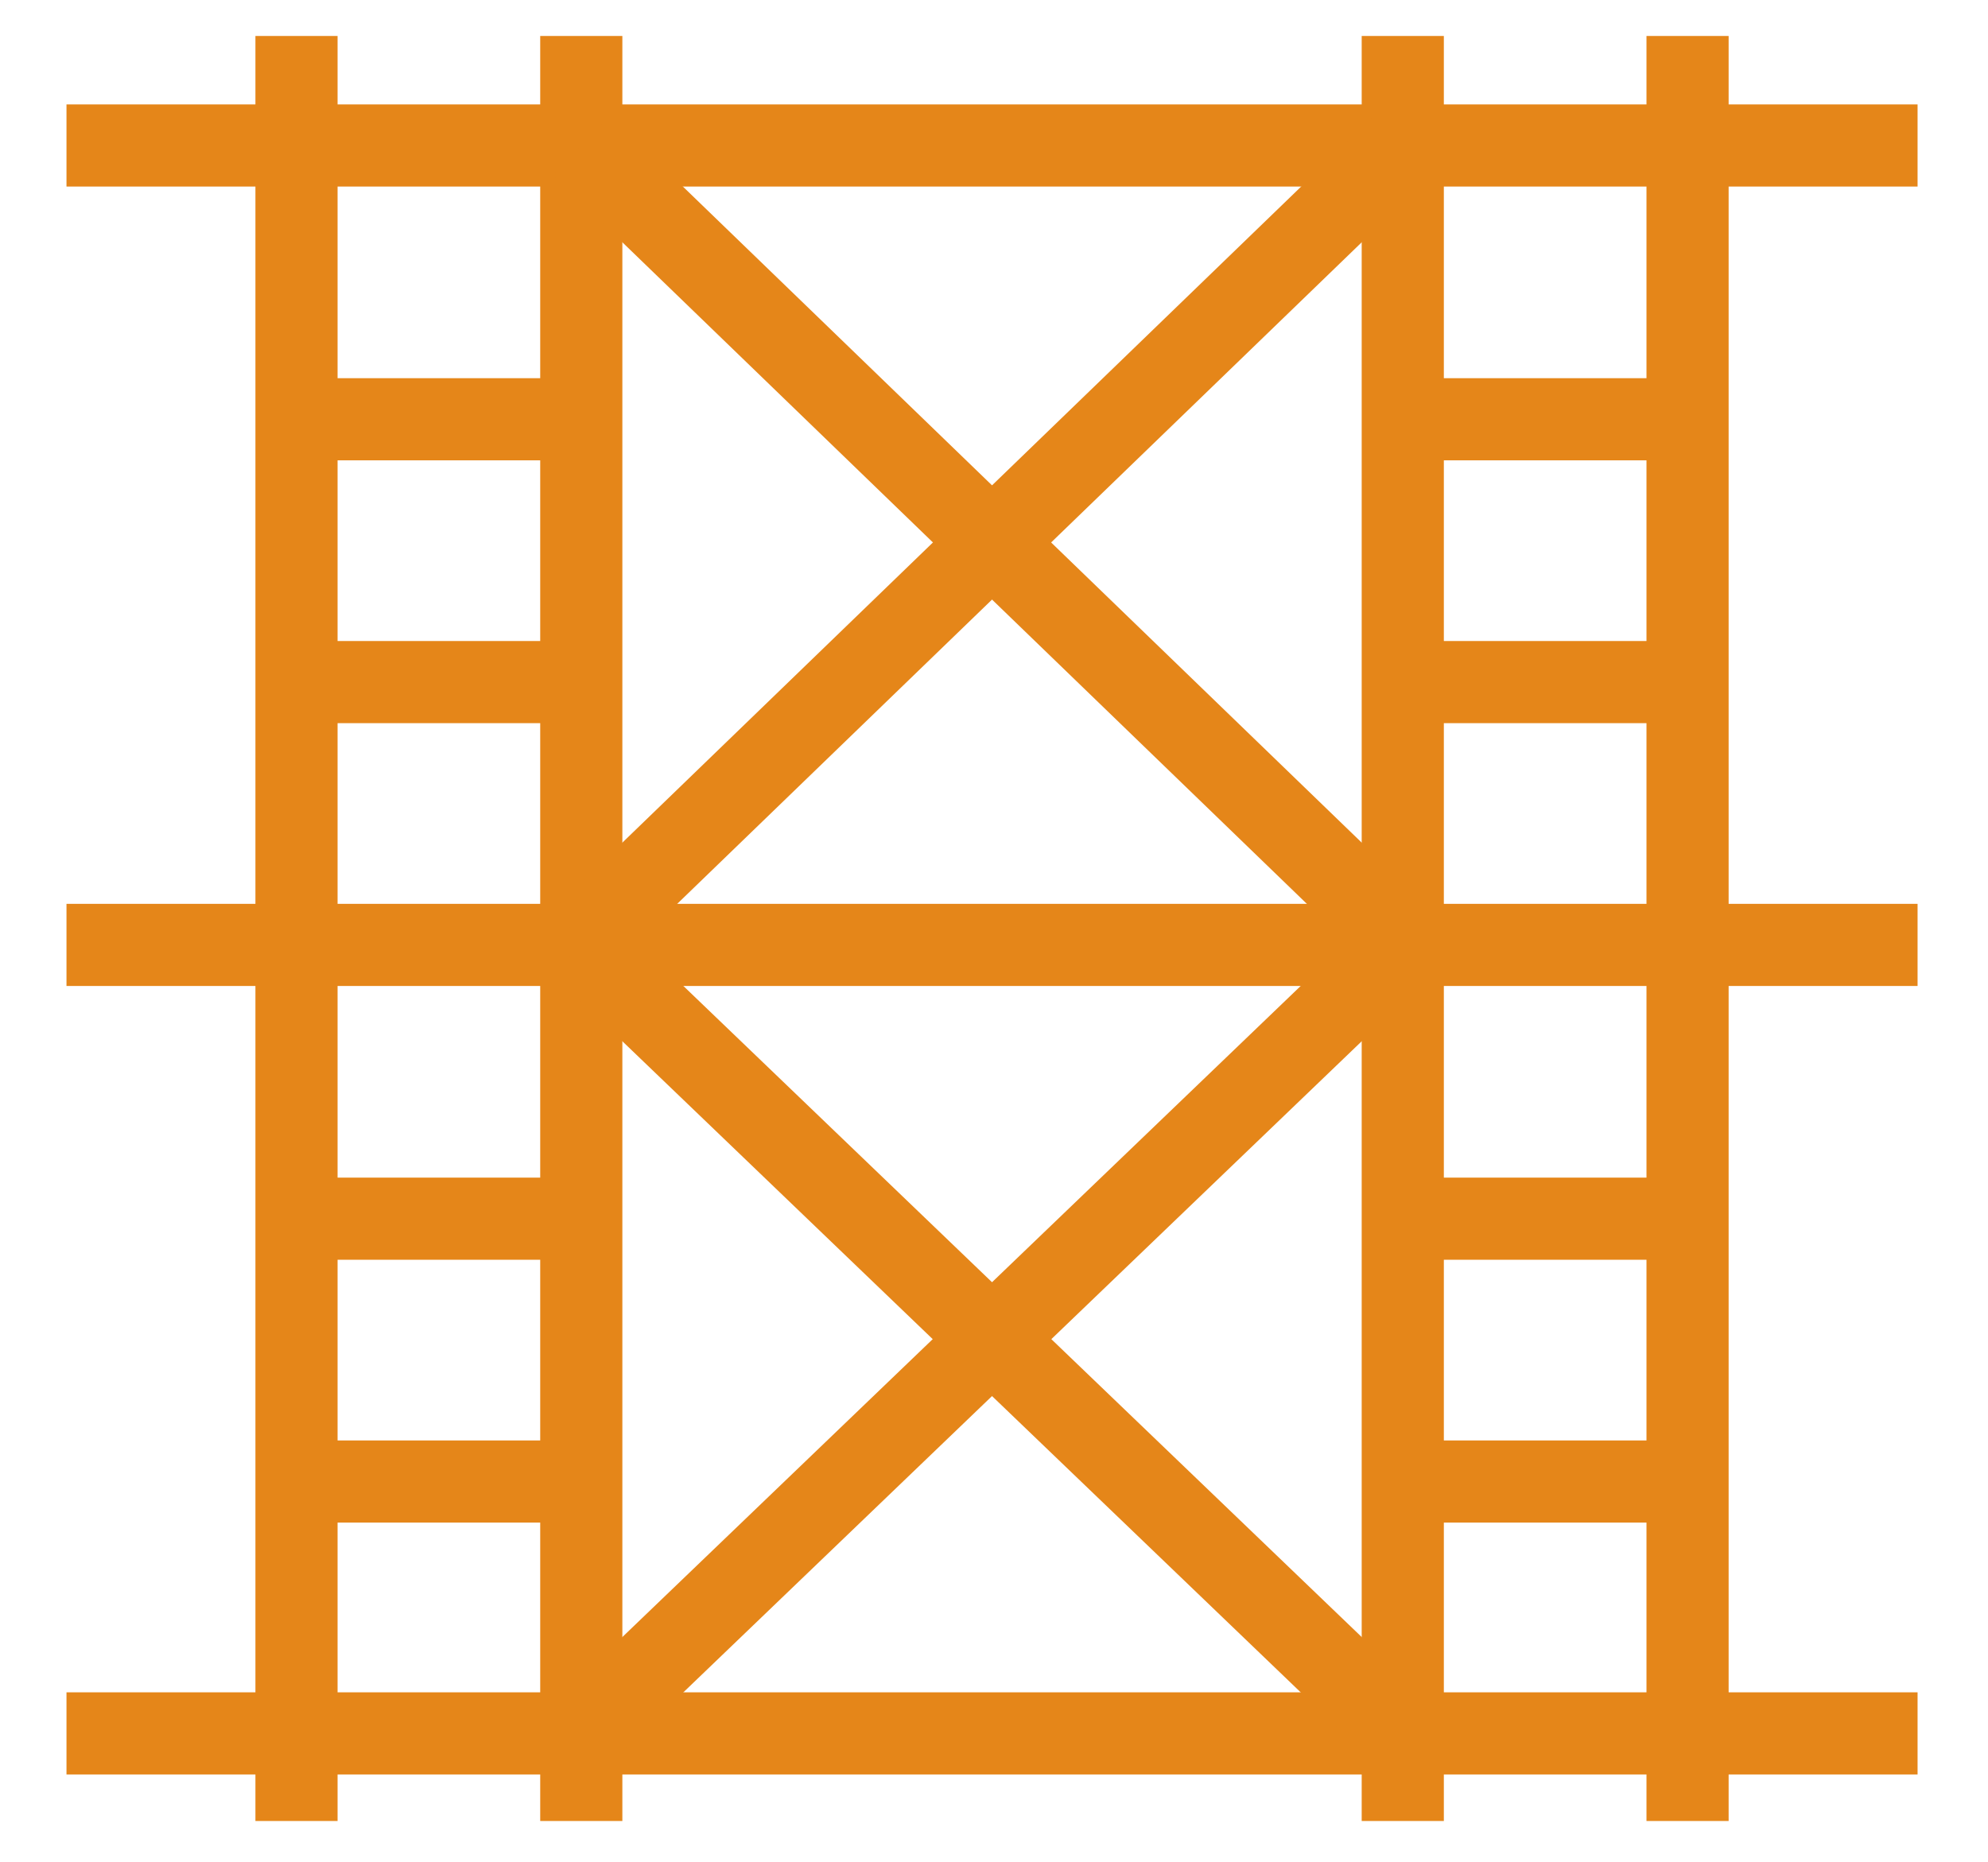
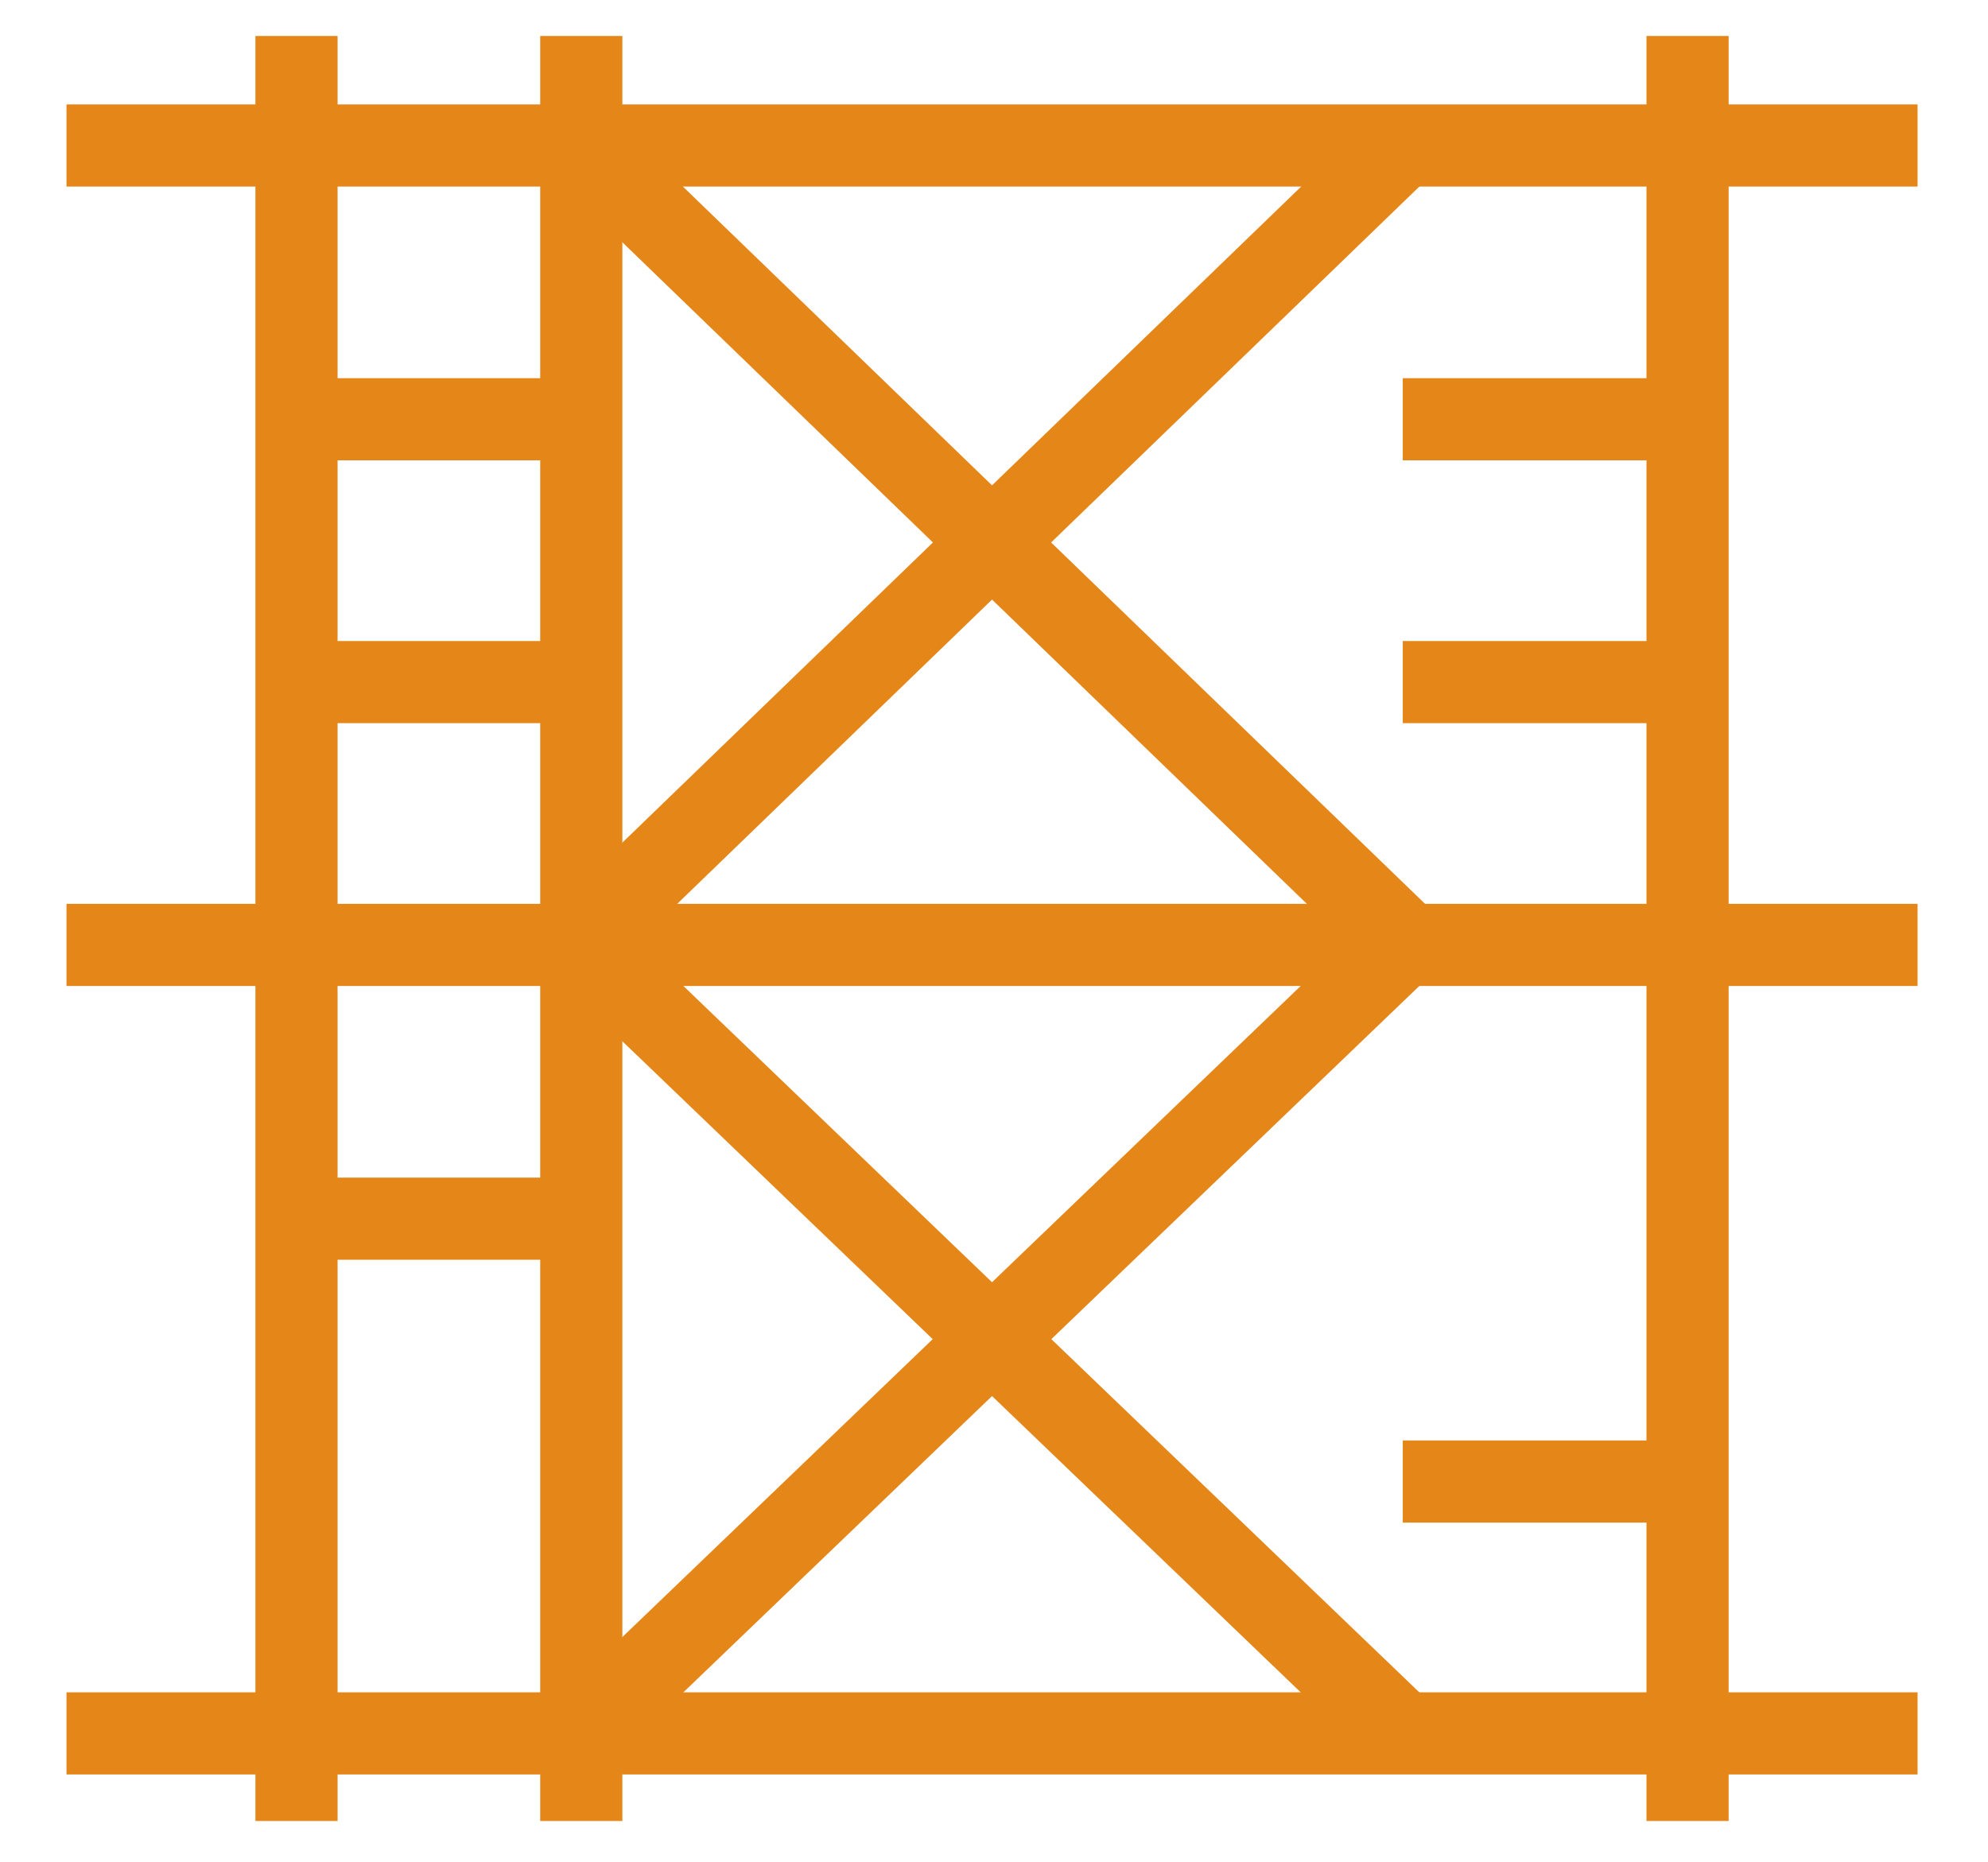
<svg xmlns="http://www.w3.org/2000/svg" version="1.1" id="Raggruppa_227" x="0px" y="0px" viewBox="0 0 36.3 34" style="enable-background:new 0 0 36.3 34;" xml:space="preserve">
  <style type="text/css">
	.st0{fill:none;stroke:#E58619;stroke-width:1.5;}
</style>
  <g id="Raggruppa_250" transform="translate(-986.286 -536.143)">
    <path id="Tracciato_608" class="st0" d="M991.7,569.4v-32.6" />
-     <path id="Tracciato_622" class="st0" d="M1011.9,569.4v-32.6" />
    <path id="Tracciato_609" class="st0" d="M996.9,569.4v-32.6" />
    <path id="Tracciato_621" class="st0" d="M1017.1,569.4v-32.6" />
    <path id="Tracciato_610" class="st0" d="M991.7,543.8h5.2" />
    <path id="Tracciato_620" class="st0" d="M1011.9,543.8h5.2" />
    <path id="Tracciato_612" class="st0" d="M987.5,538.8h33.8" />
    <path id="Tracciato_613" class="st0" d="M987.5,553.4h33.8" />
    <path id="Tracciato_616" class="st0" d="M987.5,567.8h33.8" />
    <path id="Tracciato_611" class="st0" d="M991.7,548.6h5.2" />
    <path id="Tracciato_619" class="st0" d="M1011.9,548.6h5.2" />
    <path id="Tracciato_614" class="st0" d="M991.7,558.4h5.2" />
-     <path id="Tracciato_617" class="st0" d="M1011.9,558.4h5.2" />
-     <path id="Tracciato_615" class="st0" d="M991.7,563.2h5.2" />
    <path id="Tracciato_618" class="st0" d="M1011.9,563.2h5.2" />
    <path id="Tracciato_623" class="st0" d="M996.9,538.8l15,14.5" />
    <path id="Tracciato_626" class="st0" d="M996.9,553.4l15,14.4" />
    <path id="Tracciato_624" class="st0" d="M1011.9,538.8l-15,14.5" />
    <path id="Tracciato_625" class="st0" d="M1011.9,553.4l-15,14.4" />
  </g>
</svg>